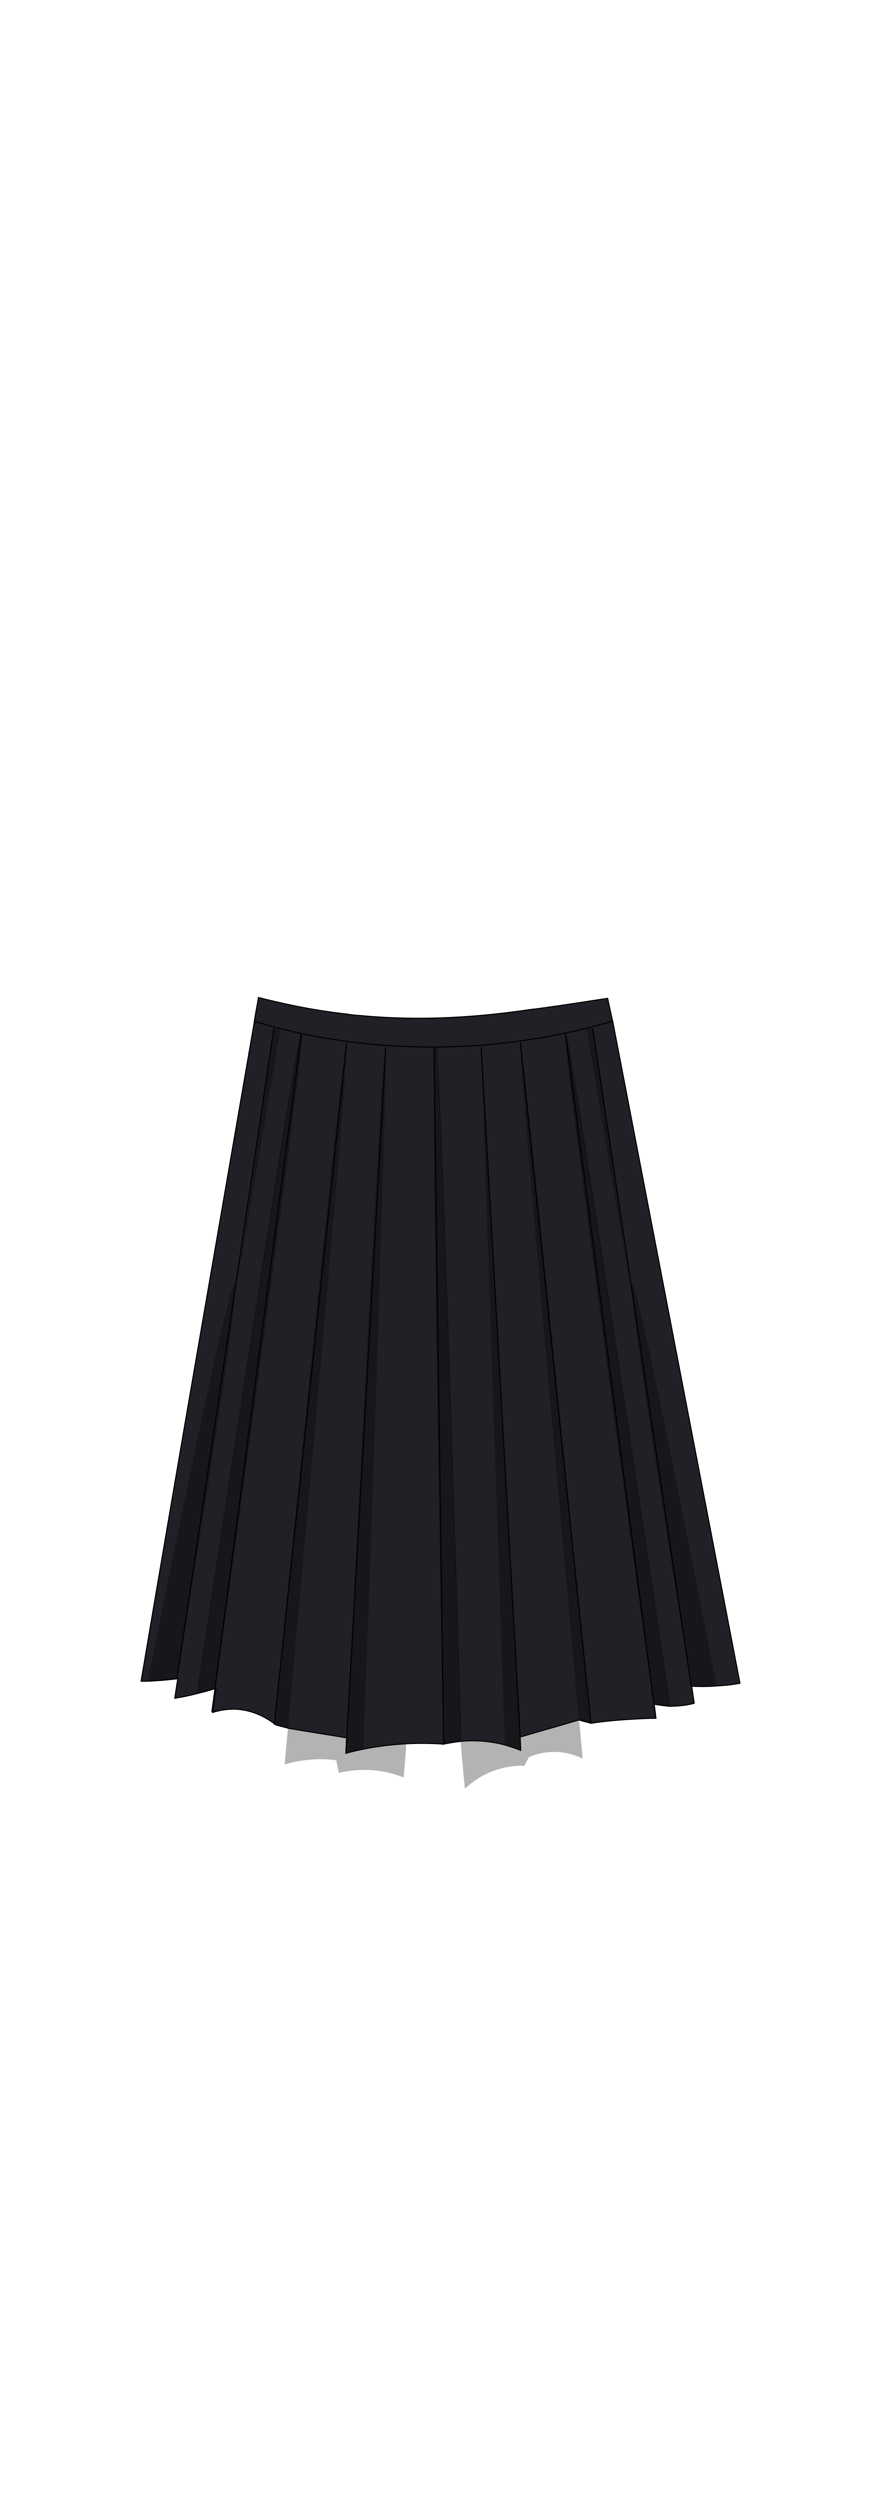
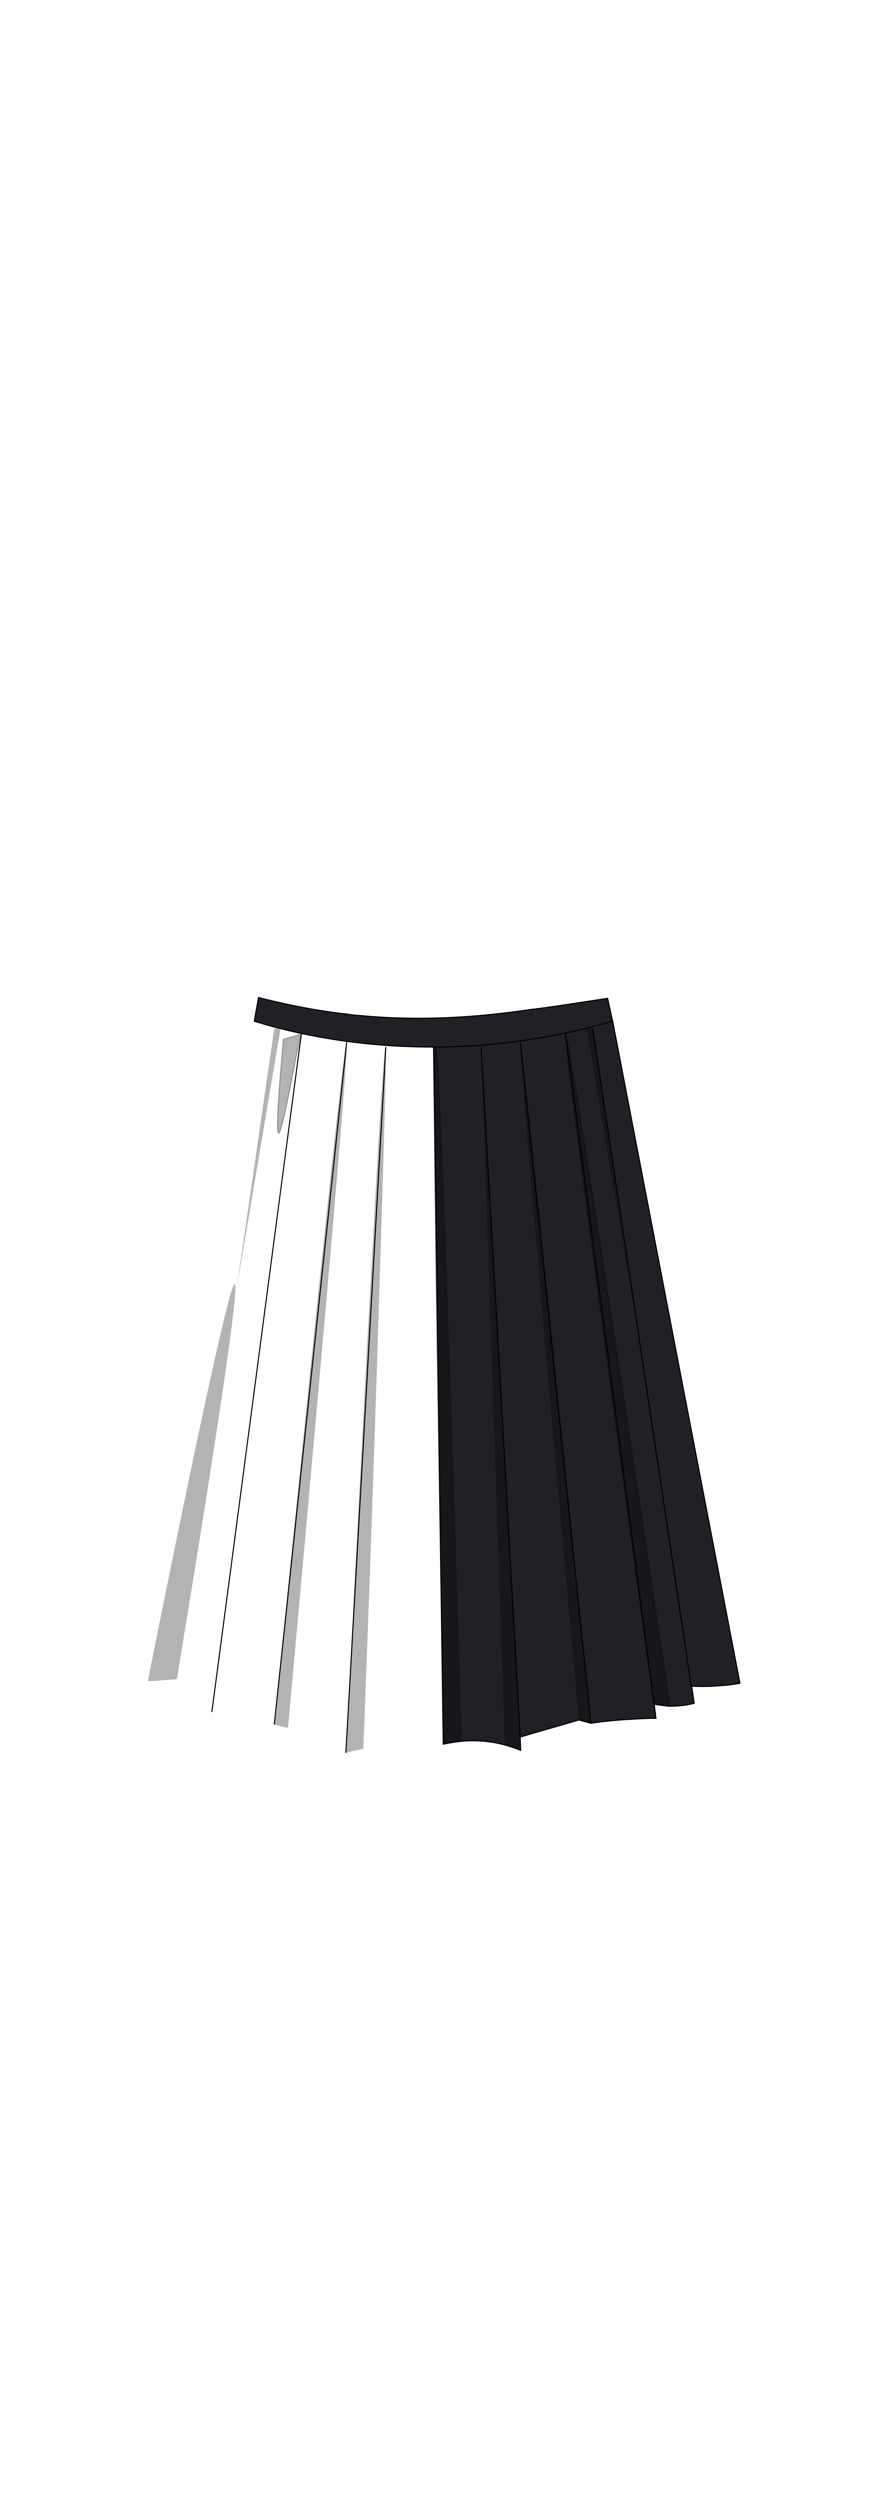
<svg xmlns="http://www.w3.org/2000/svg" version="1.1" id="Long_Skirt_H1" x="0px" y="0px" viewBox="0 0 210 600" style="enable-background:new 0 0 210 600;" xml:space="preserve">
  <style type="text/css">
	.st0{opacity:0.3;}
	.st1{fill:#202026;stroke:#000000;stroke-width:0.25;stroke-miterlimit:10;}
	.st2{fill:none;stroke:#000000;stroke-width:0.25;stroke-miterlimit:10;}
	.st3{opacity:0.3;stroke:#000000;stroke-width:0.25;stroke-miterlimit:10;}
</style>
-   <path id="OmegaShadow" class="st0" d="M69.7,409.1c-0.4,4.8-0.9,9.6-1.3,14.4c1.5-0.5,3.3-0.9,5.4-1.1c2.8-0.3,5.2-0.2,7,0.1  c0.2,1,0.4,2,0.6,3c2.2-0.5,5.5-1,9.5-0.5c2.4,0.3,4.5,1,6.1,1.6c0.2-2.6,0.4-4.7,0.5-6.2c0.1-1.8,0.1-3,0.4-4.7  c0.2-1.3,0.4-2.7,0.6-4c3.9-0.2,7.7-0.3,11.6-0.5c0.5,6,1,12.1,1.6,18.1c1.2-1.1,3.3-2.9,6.4-4.1c3.3-1.3,6.2-1.5,7.9-1.4  c0.4-0.7,0.7-1.4,1.1-2.1c1.2-0.5,3-1.1,5.3-1.2c3.5-0.2,6.2,0.9,7.6,1.6c-0.5-5.8-1.1-11.6-1.6-17.4c-5,0-10.2,0-15.4,0.2  C104,405.2,86.3,406.8,69.7,409.1z" />
  <g id="Main_00000099664514492662359500000009222650146940767406_">
    <path class="st1" d="M104.1,246.8c0.8,57.3,1.6,114.6,2.4,171.8c3.6-0.8,8.9-1.4,14.8,0.2c1.4,0.4,2.6,0.8,3.8,1.3   c0-1.1-0.1-2.1-0.1-3.2c4.7-1.4,9.4-2.7,14.1-4.1c1,0.3,1.9,0.5,2.9,0.8c3.2-0.5,6.6-0.8,10.2-1c1.8-0.1,3.6-0.2,5.4-0.2   c-0.1-1.1-0.3-2.3-0.4-3.4c1.1,0.2,2.4,0.4,3.9,0.5c2.3,0,4.2-0.3,5.7-0.7c-0.2-1.4-0.4-2.7-0.6-4.1c2,0.1,4.2,0.1,6.5-0.1   c1.8-0.1,3.5-0.3,5.1-0.6c-10.2-53-20.4-106-30.6-159C132.8,245.7,118.5,246.2,104.1,246.8z" />
-     <path class="st1" d="M104.2,246.8c0.8,57.3,1.6,114.6,2.4,171.8c-5.6-0.4-12.2-0.2-19.3,1.2c-1.4,0.3-2.8,0.6-4.2,1   c0.1-1.2,0.1-2.5,0.2-3.7c-4.7-0.8-9.4-1.5-14-2.3c-1-0.3-2-0.5-3-0.8c-1.4-1.1-5-3.7-10.1-3.8c-2.1,0-3.8,0.4-5.1,0.8   c0.3-1.9,0.5-3.8,0.8-5.8c-1.5,0.5-3,0.9-4.7,1.3c-1.8,0.5-3.5,0.8-5.2,1.1c0.2-1.6,0.5-3.1,0.7-4.7c-1.7,0.2-3.5,0.4-5.4,0.5   c-1.2,0.1-2.3,0.1-3.4,0.1C42.8,350.8,52,298,61.1,245.3C75.5,245.8,89.8,246.3,104.2,246.8z" />
    <path class="st1" d="M103.9,251.3c18,0,32.9-3.2,43.3-6.2c-0.4-1.8-0.8-3.6-1.2-5.5c-4.1,0.6-9.5,1.5-16.2,2.4   c-0.9,0.1-1.3,0.2-1.7,0.2c-7.7,1.1-23.4,3.3-41.9,1.5c-0.5,0-1.5-0.1-2.7-0.3c-9-1-16.3-2.7-21.4-4c-0.3,1.9-0.7,3.8-1,5.7   C71.4,248.3,86.1,251.3,103.9,251.3z" />
  </g>
  <g id="Capa_1_x2C_251">
    <path class="st2" d="M166.1,404.8c-7.9-52.7-15.8-105.3-23.7-158" />
    <path class="st2" d="M157.6,412.5c-7.2-54.8-14.5-109.5-21.7-164.3" />
    <path class="st2" d="M142,413.7c-5.7-54.5-11.3-109.1-17-163.6" />
-     <path class="st2" d="M42.5,403c7.8-52.1,15.6-104.1,23.3-156.2" />
    <path class="st2" d="M50.9,410.9c7.2-54.2,14.3-108.5,21.5-162.7" />
    <path class="st2" d="M65.9,413.9c5.8-54.6,11.6-109.2,17.4-163.8" />
    <path class="st2" d="M83.1,420.7c3.2-56.5,6.4-112.9,9.6-169.4" />
  </g>
  <g id="Shadows_00000057844175051243134670000004942315568104833670_">
    <path class="st2" d="M125,417c-3.1-55.2-6.2-110.4-9.4-165.7" />
    <path class="st0" d="M139.1,412.9c-9.9-108.5-14.5-162.8-14.1-162.8c0.5,0,6.1,54.5,17,163.6C141,413.5,140,413.2,139.1,412.9z" />
    <path class="st0" d="M115.6,251.3c1.9,55.8,3.8,111.7,5.7,167.5c1.3,0.4,2.5,0.9,3.8,1.3c0-1.1-0.1-2.1-0.1-3.2   C121.9,361.8,118.8,306.6,115.6,251.3z" />
-     <path class="st0" d="M151.9,308.2c-1,0.2,3.8,32.4,14.2,96.6c0.9,0.1,1.8,0.1,2.8,0.1c1.2,0,2.3-0.1,3.3-0.2   C159.6,340.2,152.9,308,151.9,308.2z" />
    <path class="st3" d="M135.9,248.2c-0.6,0.1,6.5,53.7,21.2,160.9c0.6,0.1,1.1,0.1,1.7,0.2c0.7,0.1,1.5,0.2,2.2,0.3   C144.9,301.9,136.5,248.1,135.9,248.2z" />
    <path class="st0" d="M140.9,246.9c0.5,0,1-0.1,1.5-0.1c3,20.7,6,41.5,9,62.2C147.9,288.3,144.4,267.6,140.9,246.9z" />
    <path class="st0" d="M69.2,414.7C79.2,305,83.9,250.2,83.3,250.1c-0.6-0.1-6.4,54.5-17.4,163.8C67,414.2,68.1,414.5,69.2,414.7z" />
    <path class="st0" d="M92.6,251.3c0.2,0,0.2,5.4-0.9,40.8c-1.6,52.9-3.2,96.5-4.4,127.6c-1.4,0.3-2.8,0.6-4.2,1   C90.2,281.9,92.2,251.3,92.6,251.3z" />
    <path class="st0" d="M56.4,308.2c1.1,0.2-3.5,31.8-13.9,94.8c-2.3,0.2-4.7,0.4-7,0.5C48.3,339.8,55.3,308,56.4,308.2z" />
-     <path class="st3" d="M72.4,248.2c0.7,0.1-6.2,52.4-20.7,157c-1.4,0.4-2.9,0.8-4.3,1.2C63.4,300.9,71.7,248.1,72.4,248.2z" />
+     <path class="st3" d="M72.4,248.2c-1.4,0.4-2.9,0.8-4.3,1.2C63.4,300.9,71.7,248.1,72.4,248.2z" />
    <path class="st0" d="M67.4,246.9c-0.5,0-1-0.1-1.5-0.1c-3,20.7-6,41.5-9,62.2C60.4,288.3,63.9,267.6,67.4,246.9z" />
    <path class="st3" d="M106.6,418.6c1.4-0.2,2.8-0.4,4.2-0.7c-3.4-111.1-5.4-166.6-6.1-166.6C103.9,251.3,104.6,307.1,106.6,418.6z" />
  </g>
</svg>